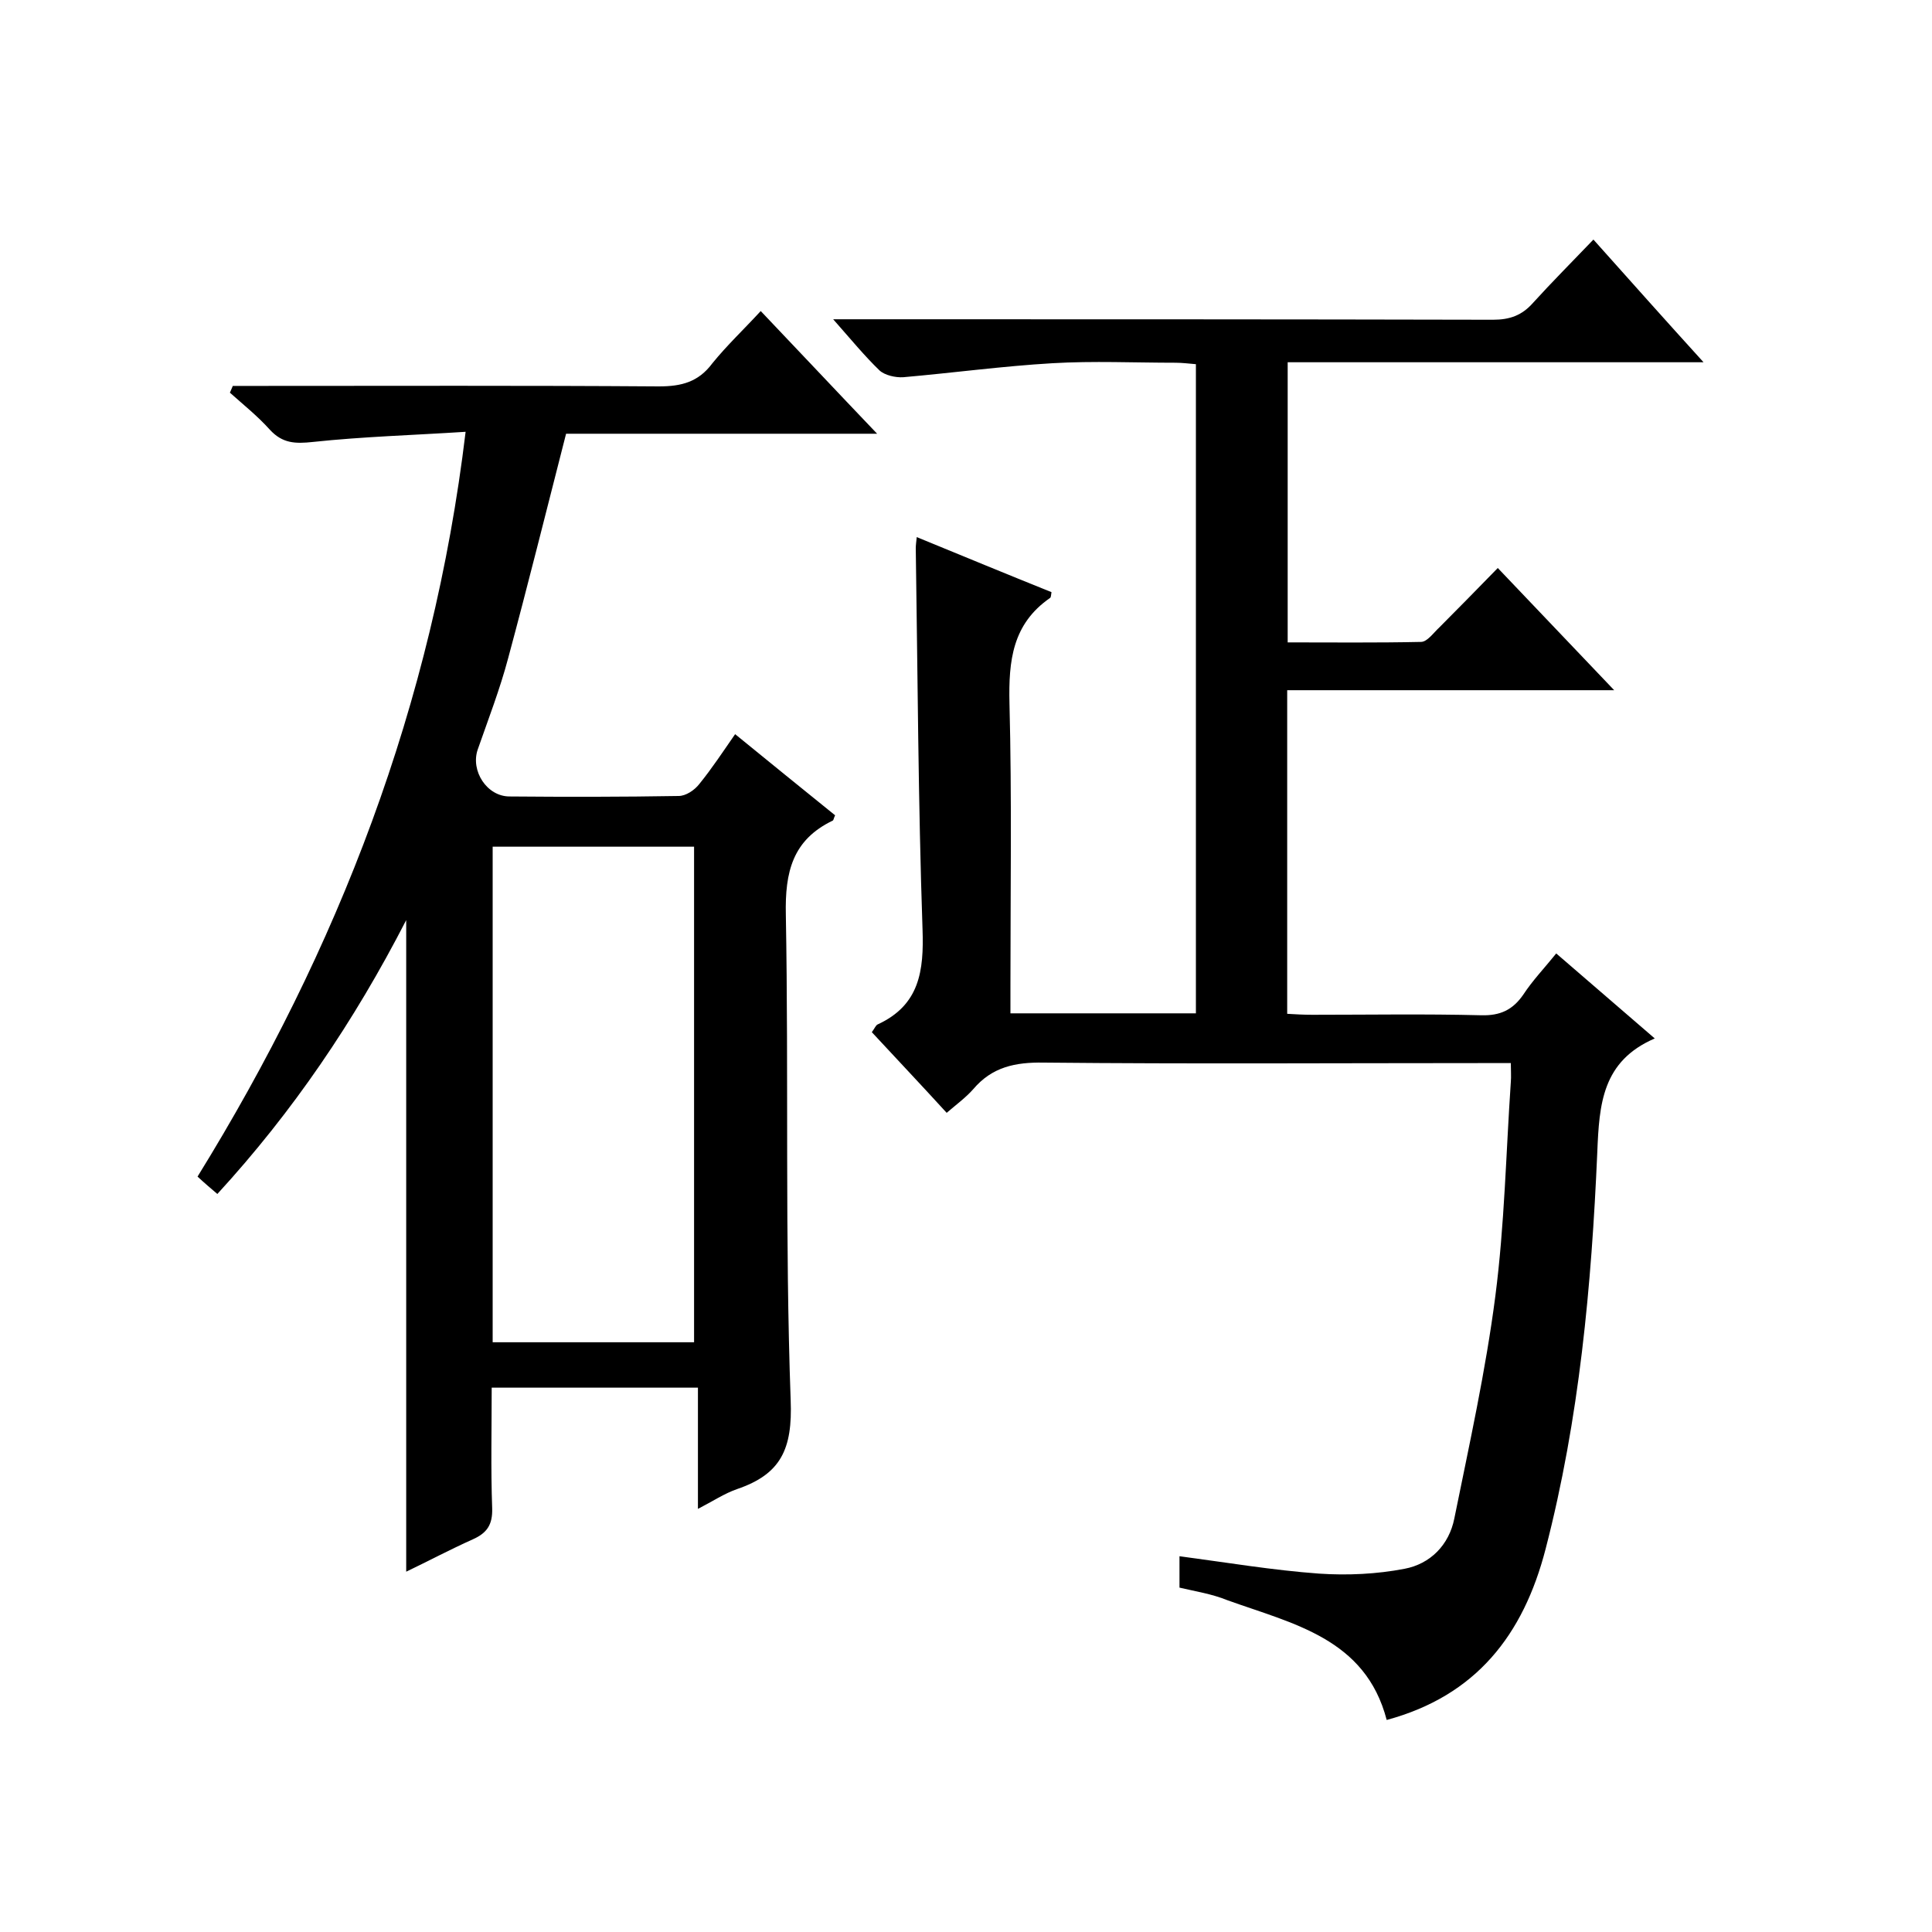
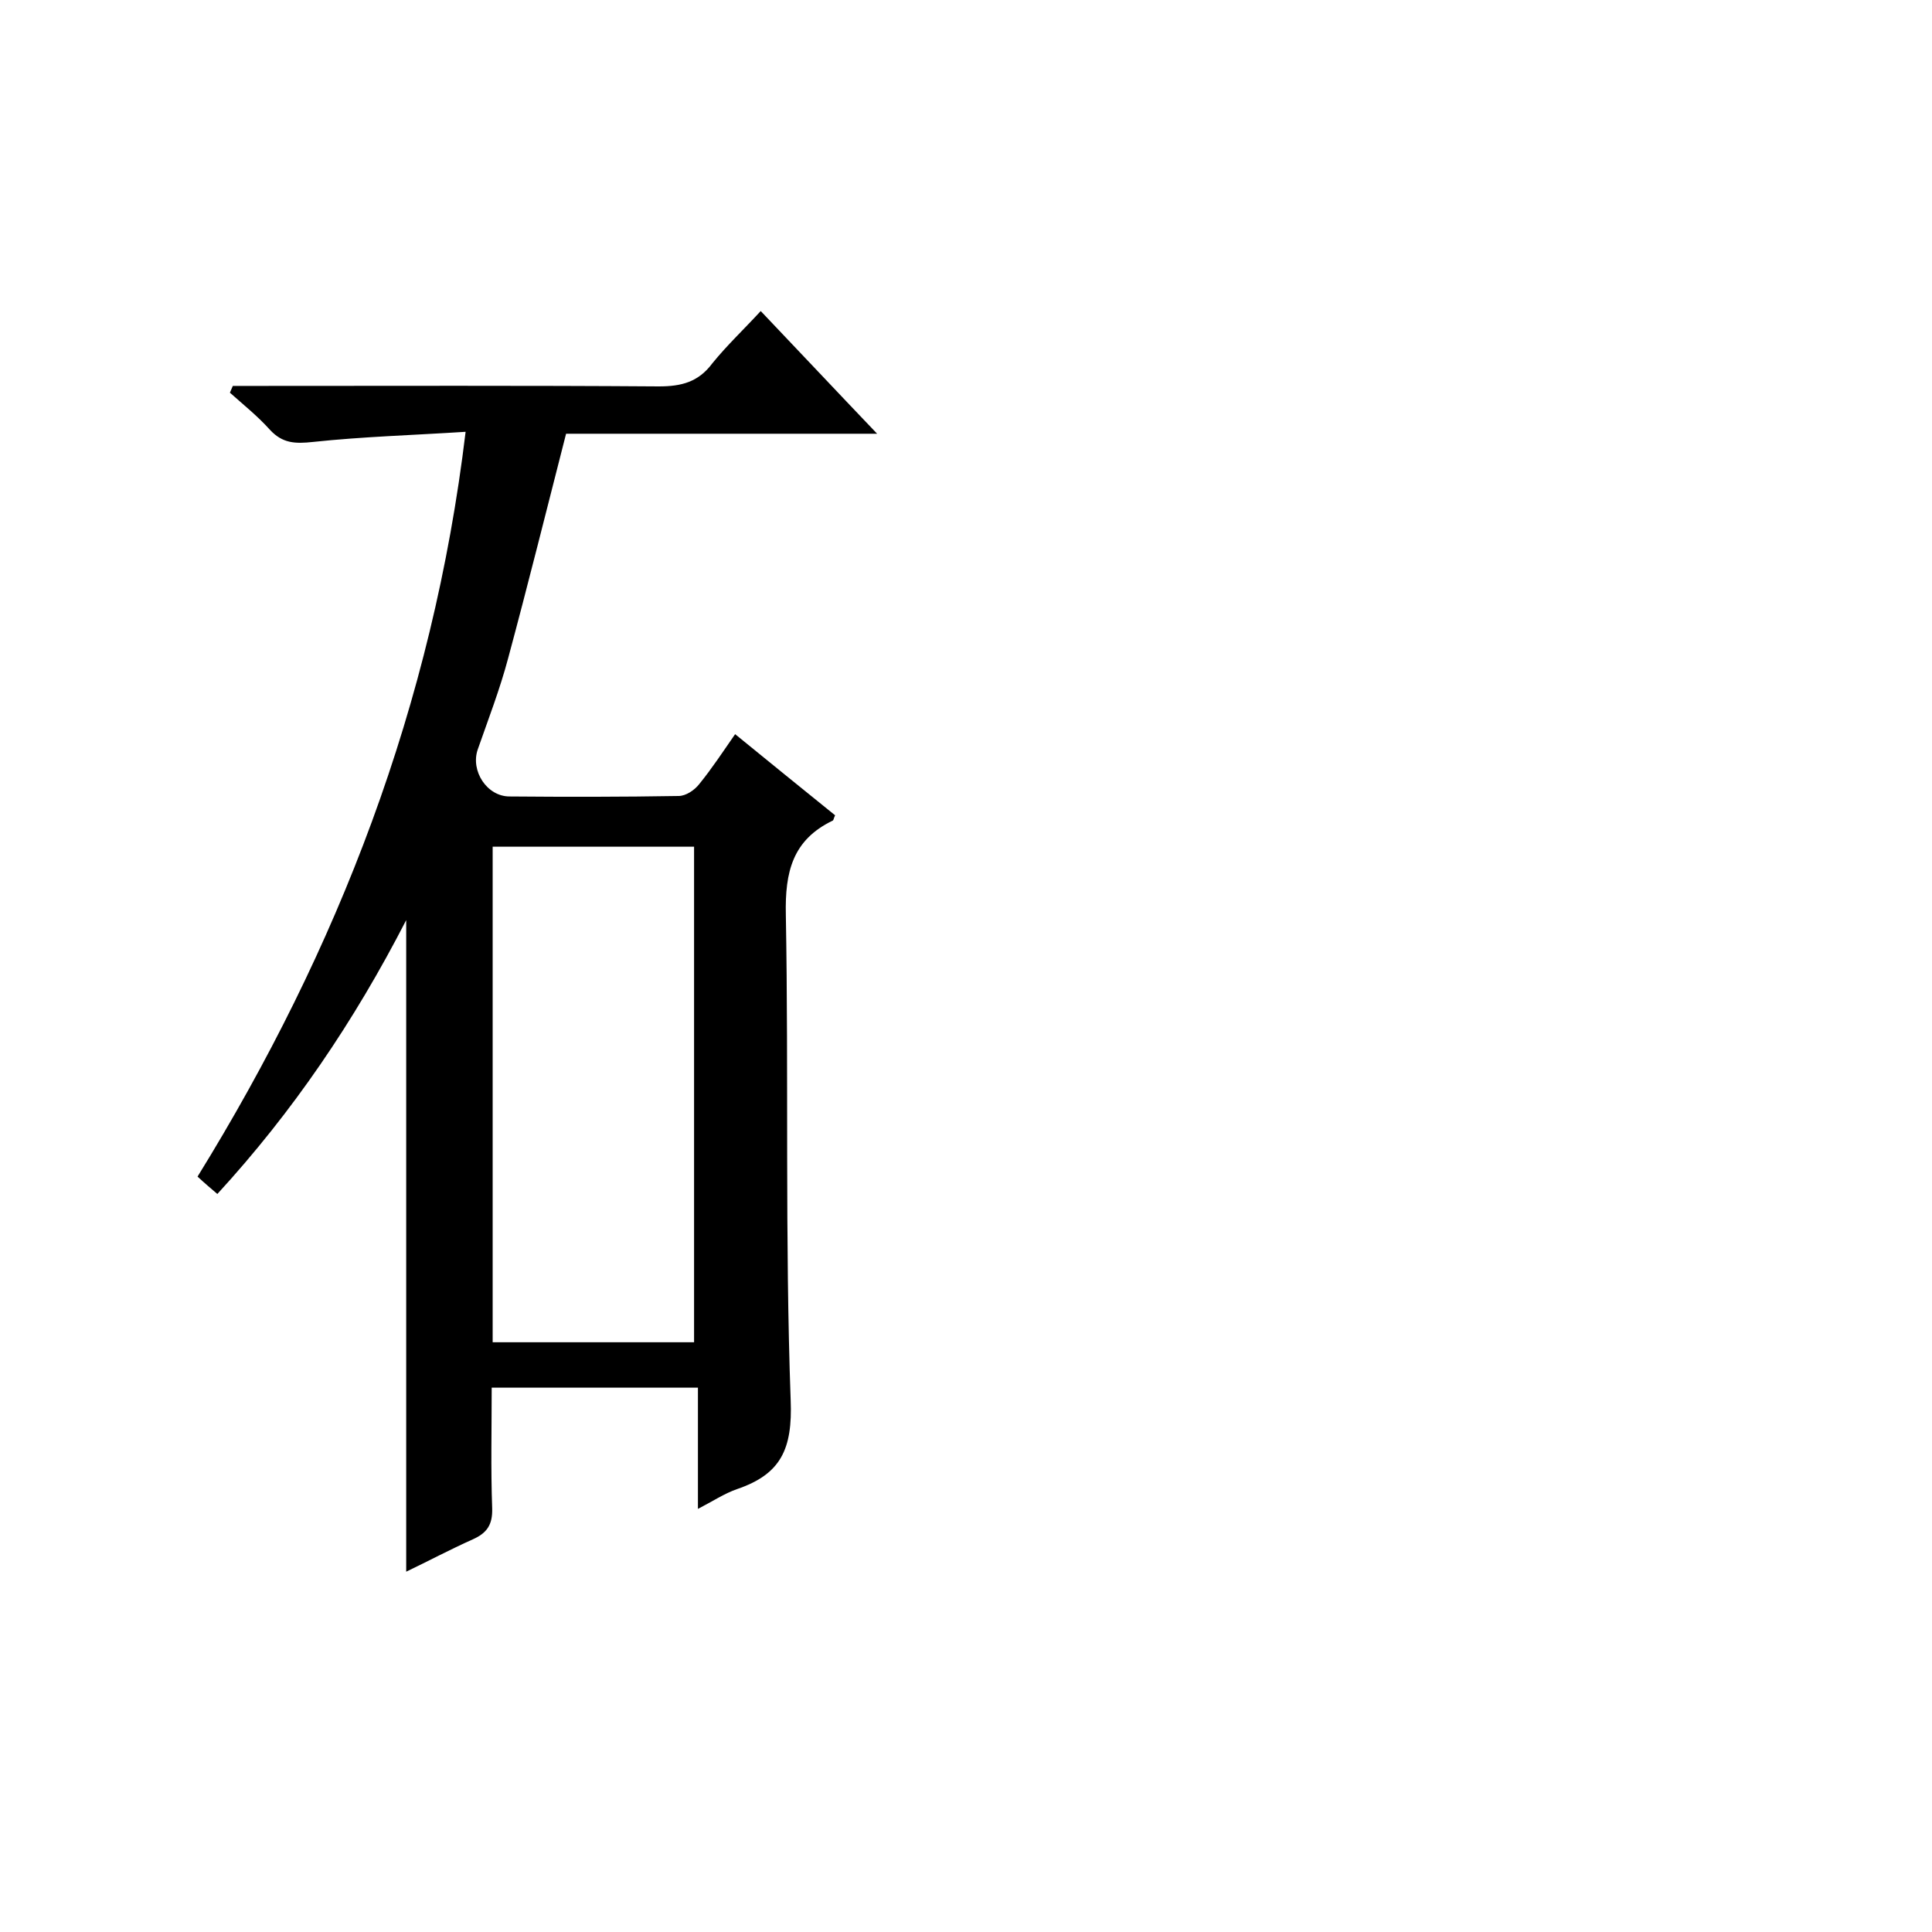
<svg xmlns="http://www.w3.org/2000/svg" enable-background="new 0 0 400 400" viewBox="0 0 400 400">
-   <path d="m244.2 328.7c0-2.3 0-4.3 0-6.5 9.8 1.3 19.3 2.9 28.9 3.6 5.9.4 12 .1 17.7-1 5.3-1 9.2-4.9 10.3-10.4 3.1-15.3 6.5-30.6 8.5-46.1 1.9-14.7 2.2-29.6 3.2-44.3.1-1.1 0-2.3 0-3.9-2.1 0-3.9 0-5.7 0-30.3 0-60.7.2-91-.1-5.9-.1-10.7.9-14.6 5.5-1.5 1.7-3.4 3.1-5.5 4.9-5.2-5.7-10.4-11.2-15.5-16.7.6-.8.8-1.4 1.2-1.6 8.7-4 9.6-11.1 9.3-19.7-.9-26.3-1-52.6-1.4-78.9 0-.6.1-1.3.2-2.3 9.5 3.9 18.7 7.7 27.9 11.4-.1.6-.1 1.1-.3 1.2-7.8 5.4-8.6 13-8.4 21.8.5 19.5.2 39 .2 58.5v5.7h38.4c0-44.7 0-89.3 0-134.4-1.3-.1-2.8-.3-4.2-.3-8.5 0-17-.4-25.5.1-10.3.6-20.6 2-30.9 2.9-1.6.1-3.8-.4-4.9-1.4-3.1-3-5.9-6.4-9.6-10.6h6.1c43.5 0 87 0 130.5.1 3.5 0 6-.9 8.3-3.5 3.9-4.3 8-8.4 12.5-13.1 7.6 8.5 14.8 16.6 22.8 25.4-29.3 0-57.6 0-86.1 0v58c9.2 0 18.4.1 27.6-.1 1.3 0 2.6-1.9 3.8-3 3.9-3.9 7.7-7.8 12.1-12.3 7.9 8.3 15.7 16.5 24.1 25.3-23 0-45.2 0-67.7 0v67c1.7.1 3.4.2 5.2.2 11.7 0 23.3-.2 35 .1 3.9.1 6.5-1.1 8.7-4.3 1.9-2.9 4.3-5.4 6.8-8.5 6.7 5.8 13.2 11.4 20.4 17.6-10.9 4.7-11.5 13.6-11.9 23.6-1.2 27.6-3.7 55.1-10.7 82.1-4.6 17.8-14.4 30.4-32.9 35.4-4.4-16.9-19.4-19.9-33-24.8-3.2-1.3-6.5-1.8-9.9-2.6z" />
  <path d="m157.5 64.4c8 8.4 15.6 16.5 24.1 25.4-22.4 0-43.7 0-64.4 0-4.1 16-7.9 31.3-12 46.5-1.7 6.4-4.1 12.6-6.3 18.9-1.5 4.4 1.9 9.7 6.6 9.7 11.7.1 23.3.1 35-.1 1.5 0 3.3-1.2 4.3-2.5 2.6-3.2 4.9-6.7 7.4-10.3 7.1 5.8 13.9 11.3 20.7 16.8-.3.6-.3 1-.5 1.1-8.3 4-9.9 10.6-9.7 19.5.6 33.5-.2 67 1 100.5.4 10.1-2 15.3-11.1 18.4-2.6.9-5 2.5-8.1 4.1 0-8.7 0-16.7 0-25.1-14.4 0-28.3 0-42.7 0 0 8.4-.2 16.7.1 25 .1 3.4-1.1 5.1-4 6.4-4.7 2.1-9.2 4.5-13.8 6.7 0-44.8 0-89.3 0-134.9-10.8 21-23.5 39.7-39.1 56.7-1.4-1.2-2.6-2.2-4.1-3.6 29.1-47.1 48.7-97.6 55.5-154.2-10.9.7-21.3 1-31.6 2.1-3.7.4-6.3.3-8.9-2.5-2.5-2.8-5.5-5.2-8.3-7.7.2-.5.4-.9.6-1.4h5.2c27.7 0 55.3-.1 83 .1 4.7 0 8.2-.9 11.1-4.8 3-3.7 6.5-7 10-10.8zm-13.8 213.5c0-34.5 0-68.5 0-102.6-14.2 0-27.9 0-41.7 0v102.6z" />
</svg>